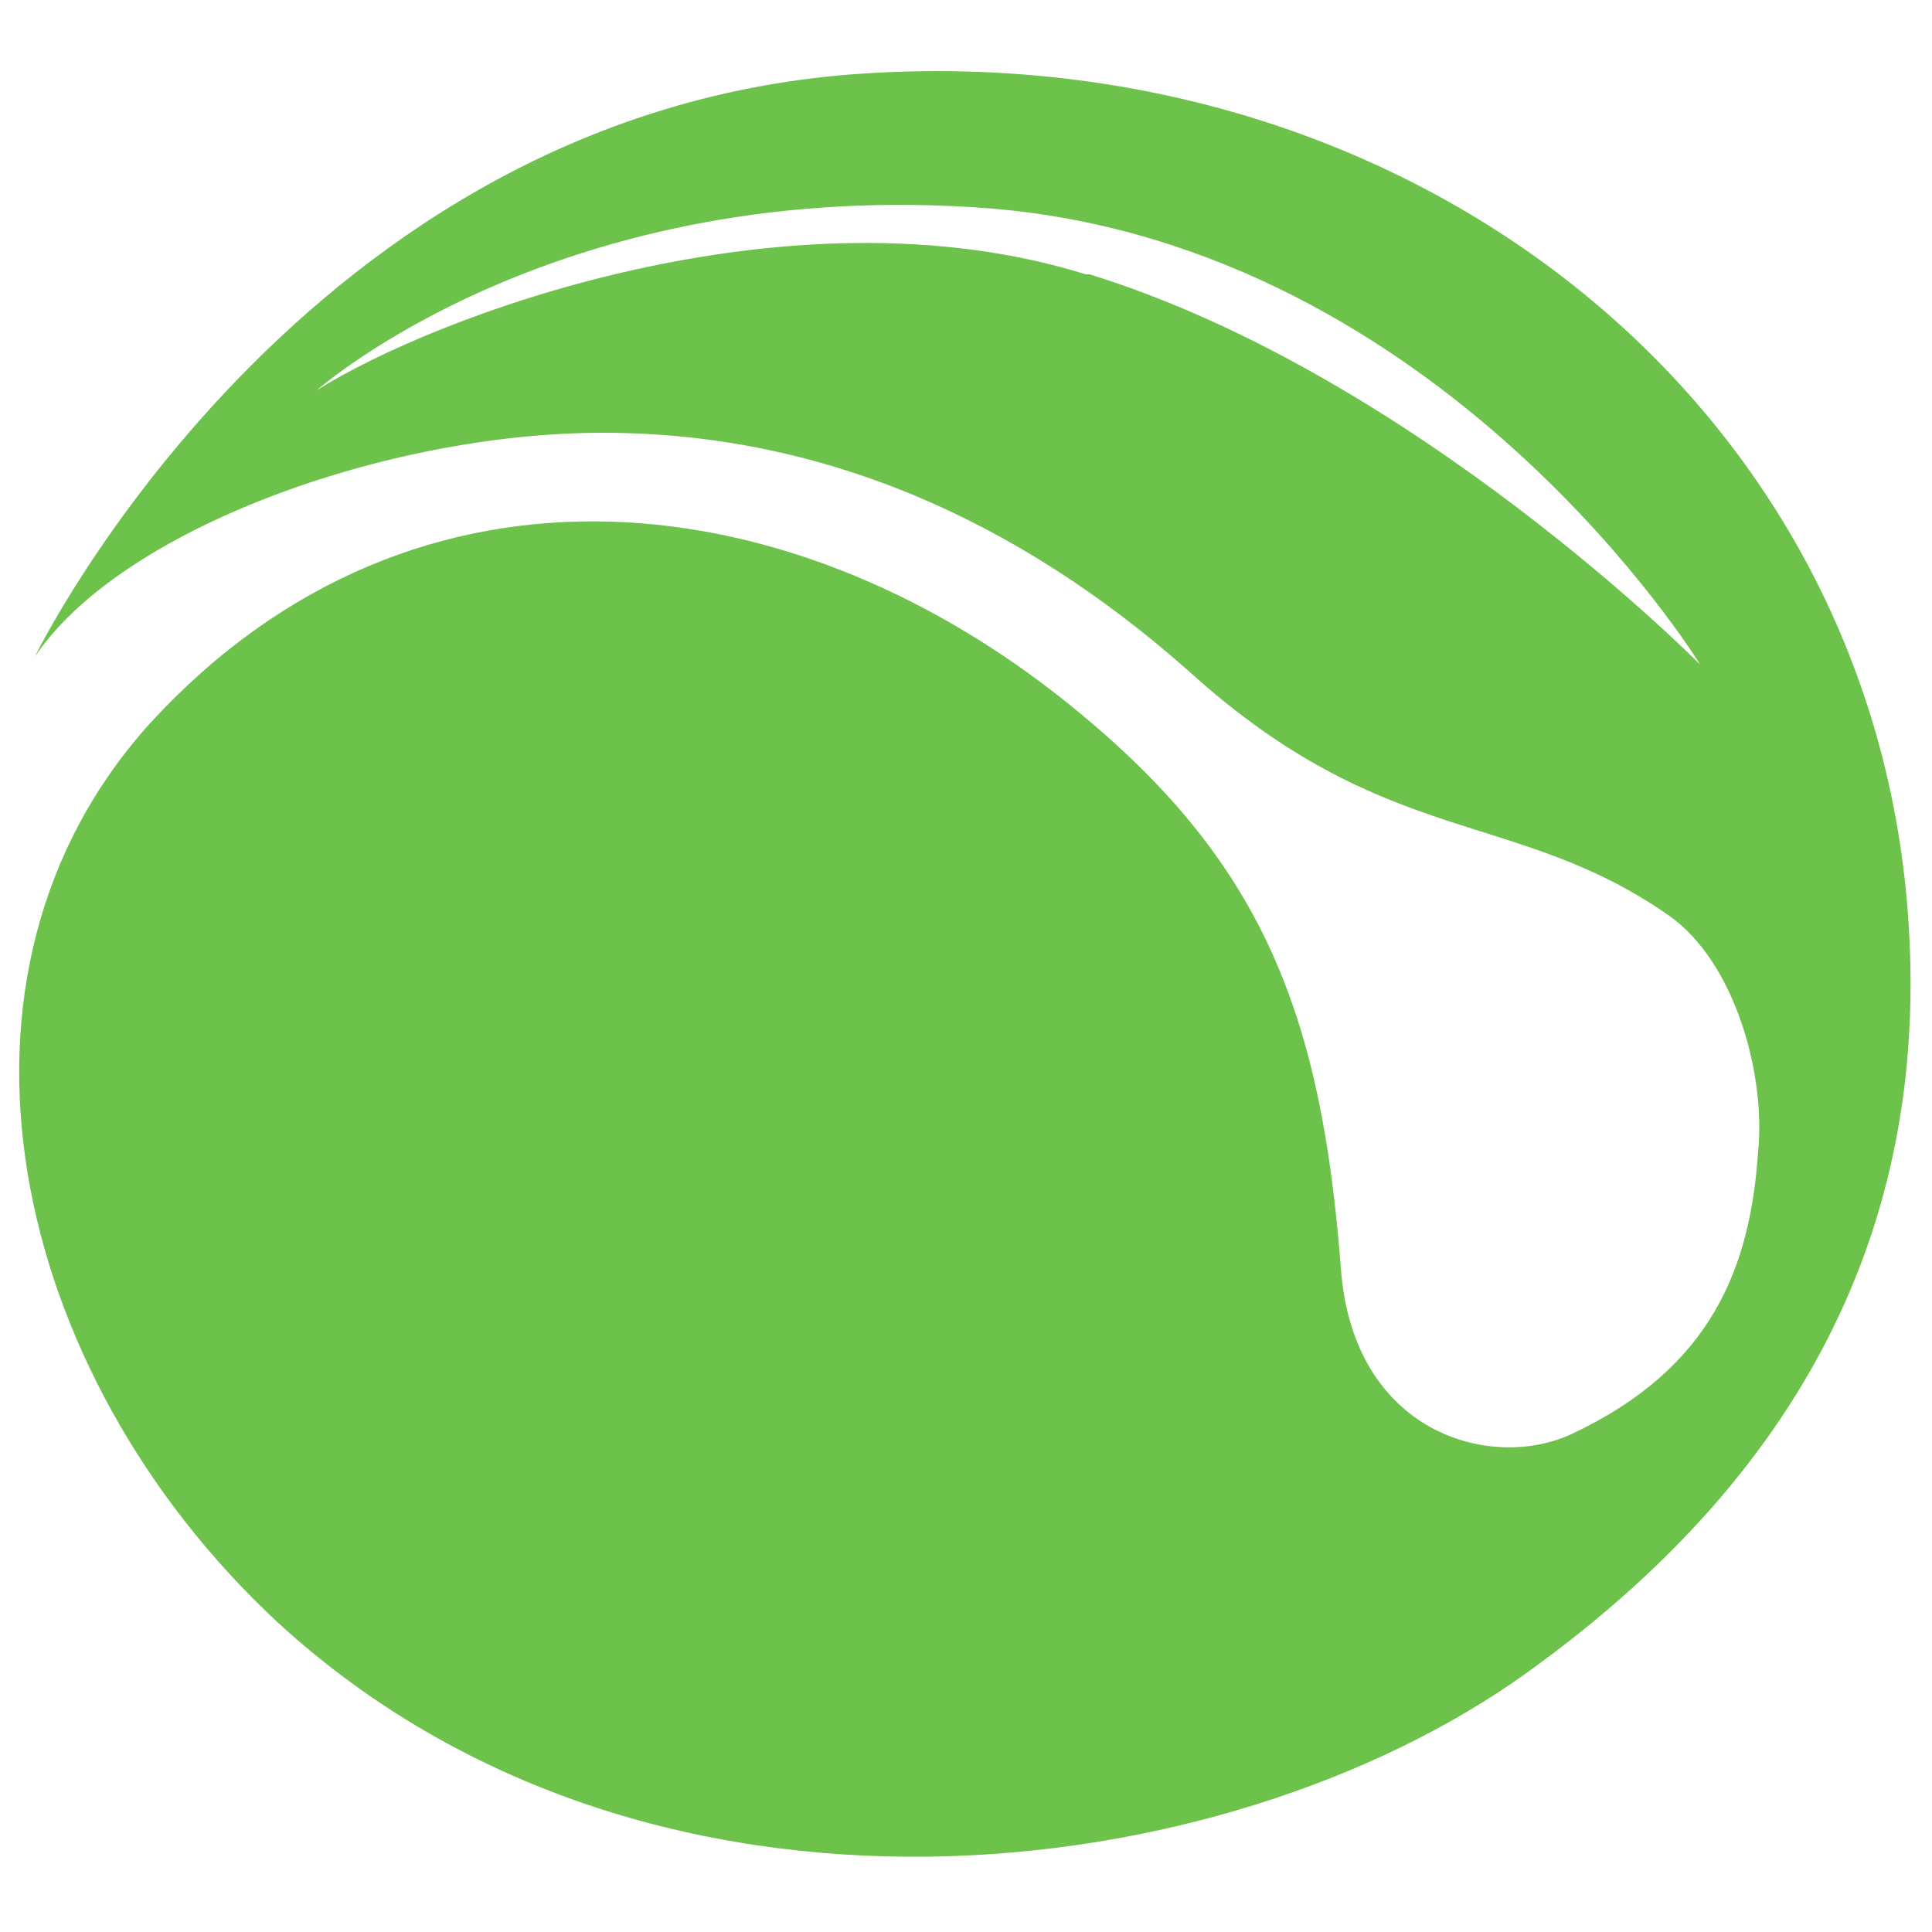
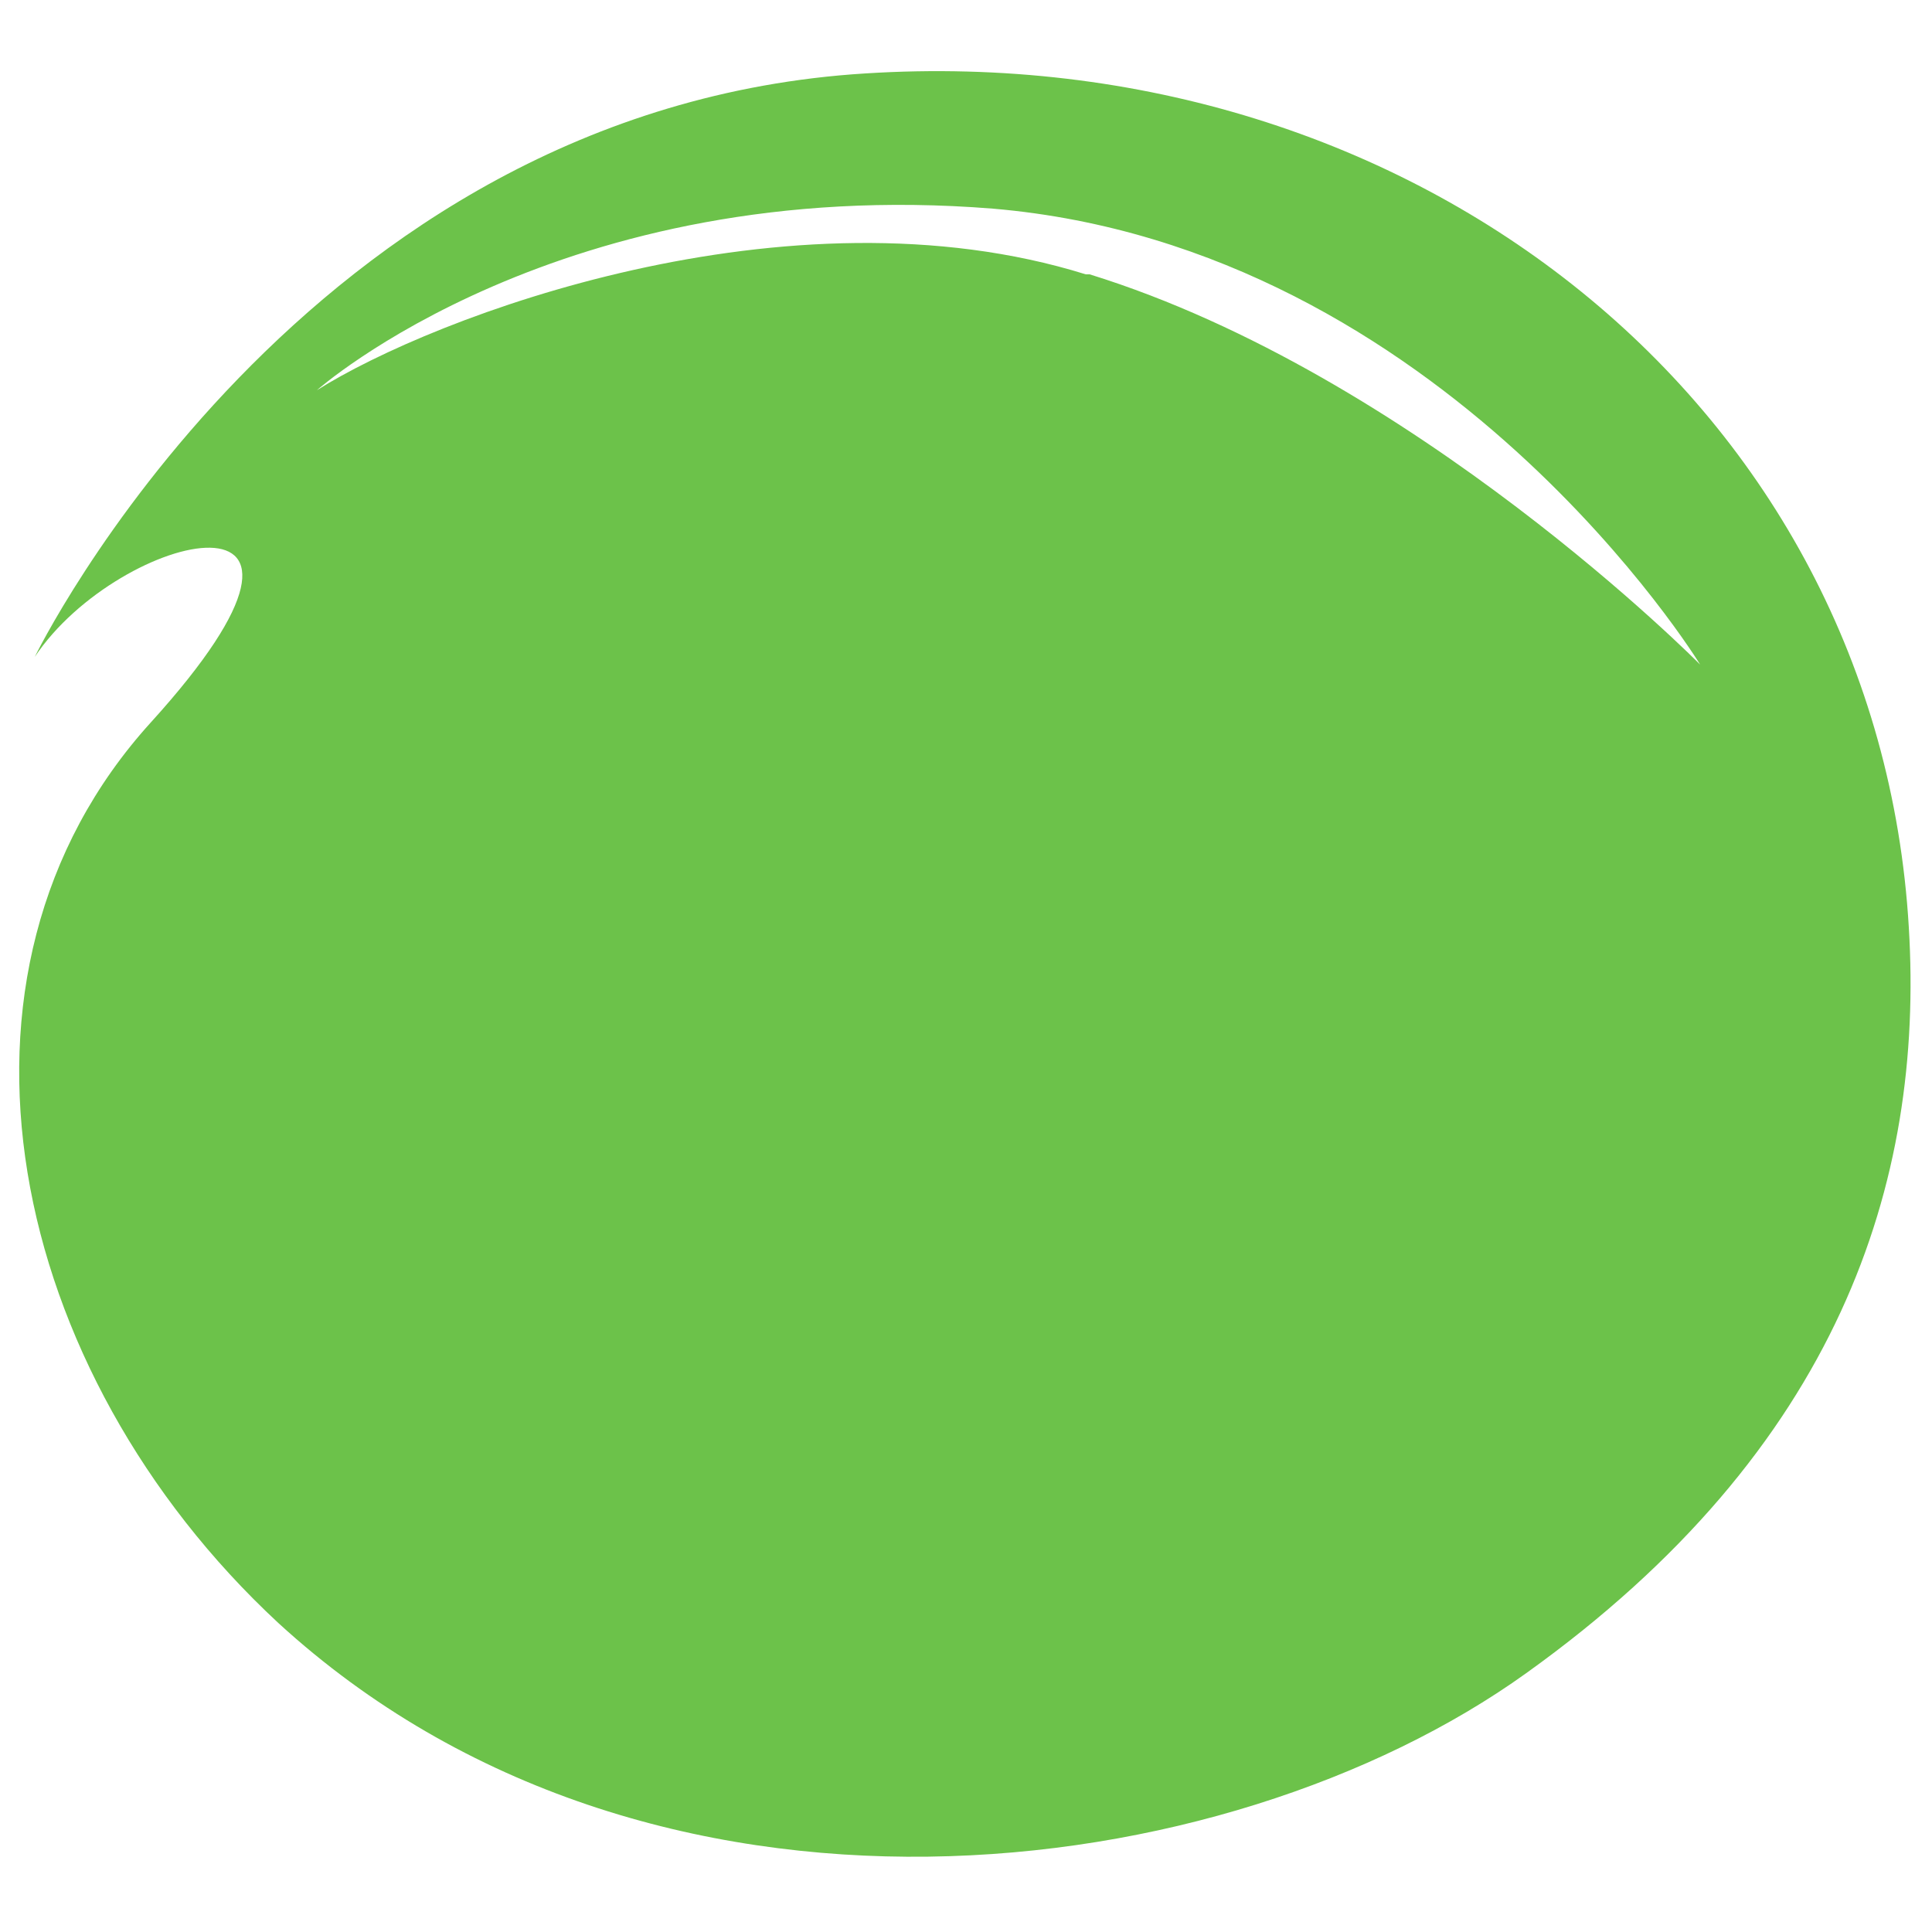
<svg xmlns="http://www.w3.org/2000/svg" id="Layer_2" version="1.1" viewBox="0 0 50 50">
  <defs>
    <style>
      .st0 {
        fill: #6cc24a;
      }
    </style>
  </defs>
-   <path class="st0" d="M22.4,1.9c14.2-.9,26.2,8.6,27,22.1.4,6.6-1.8,13.5-9.9,19.3-7.8,5.6-22.7,7.5-32.3-1.3C.2,35.5-2,25.2,3.9,18.7c6.9-7.5,16.8-6.3,24.1-.2,4.7,3.9,6.2,7.8,6.7,14.3.3,4.3,3.9,5.3,6,4.3,3.6-1.7,4.6-4.3,4.8-7.3.2-2-.6-4.9-2.3-6.1-4-2.8-7.3-1.7-12.4-6.3-4.5-4-9.6-6.2-15.2-6.2S3.1,13.7.9,17c0,0,6.9-14.2,21.5-15.1ZM28.2,7.1c8.4,2.6,15.8,10.1,15.8,10.1,0,0-6.6-10.8-18.3-11.8-11.2-.9-17.5,4.7-17.5,4.7,3-1.9,12.2-5.4,19.9-3,0,0,.1,0,.1,0Z" />
+   <path class="st0" d="M22.4,1.9c14.2-.9,26.2,8.6,27,22.1.4,6.6-1.8,13.5-9.9,19.3-7.8,5.6-22.7,7.5-32.3-1.3C.2,35.5-2,25.2,3.9,18.7S3.1,13.7.9,17c0,0,6.9-14.2,21.5-15.1ZM28.2,7.1c8.4,2.6,15.8,10.1,15.8,10.1,0,0-6.6-10.8-18.3-11.8-11.2-.9-17.5,4.7-17.5,4.7,3-1.9,12.2-5.4,19.9-3,0,0,.1,0,.1,0Z" />
</svg>